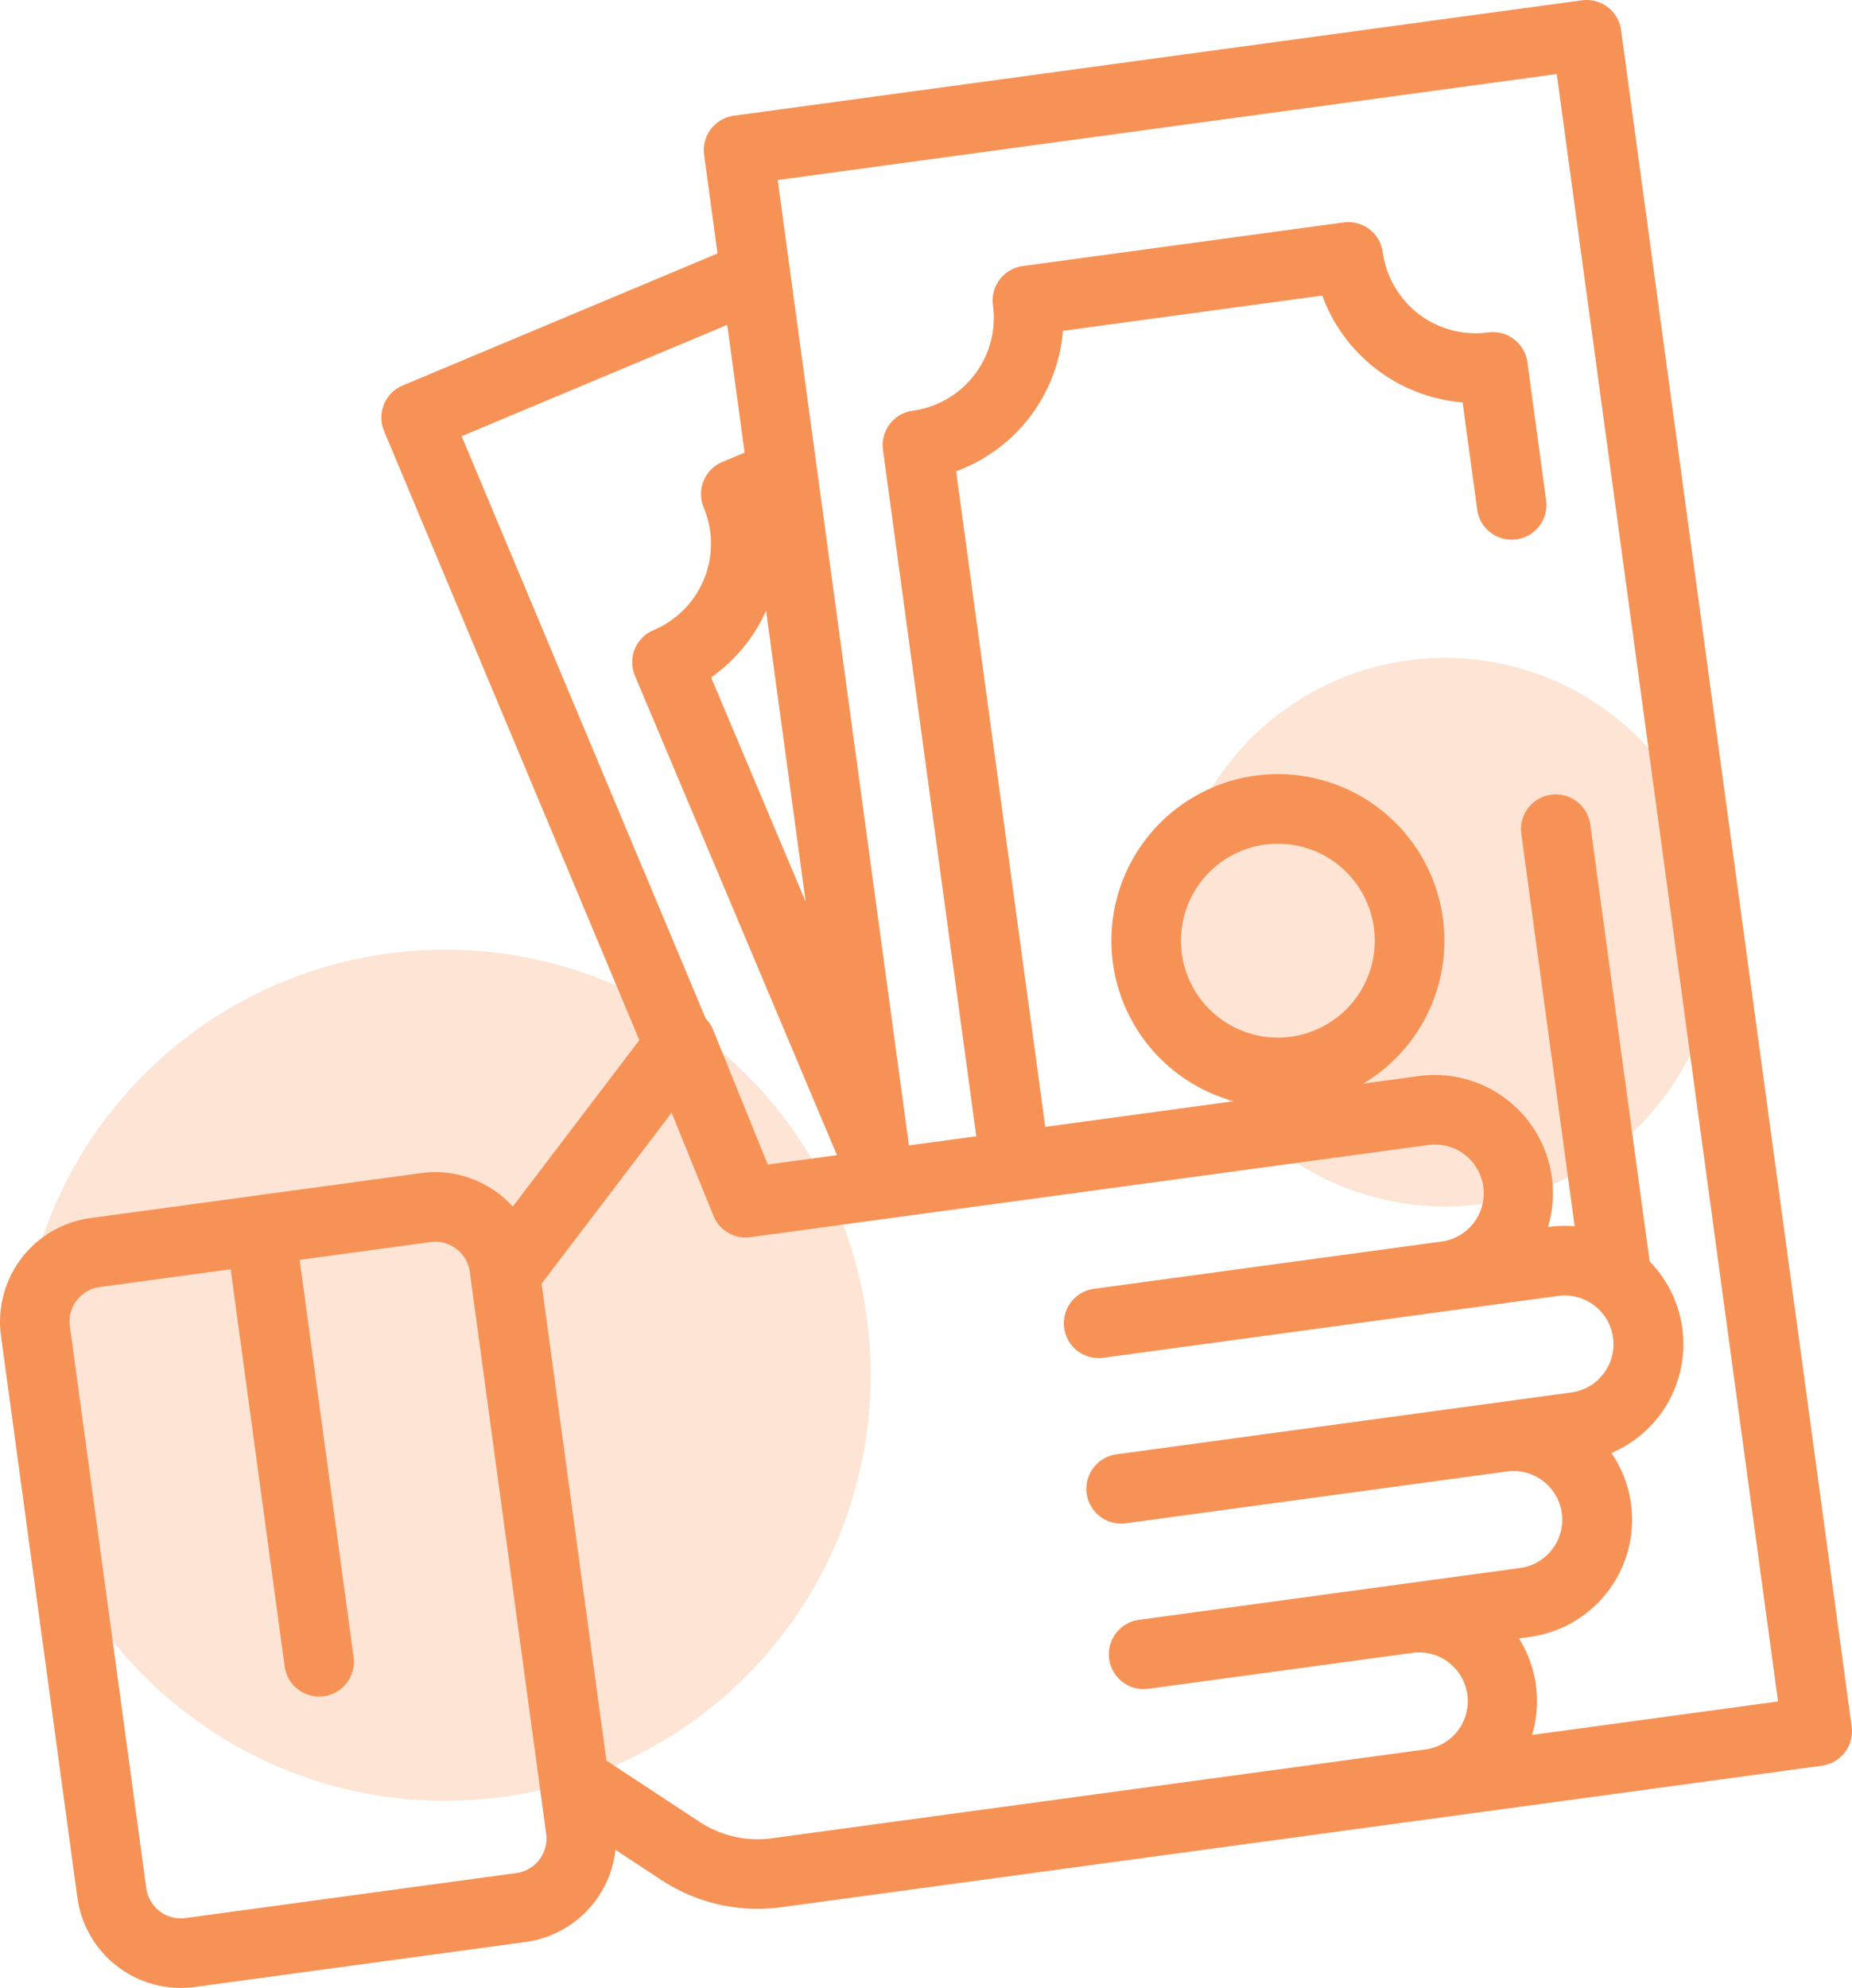
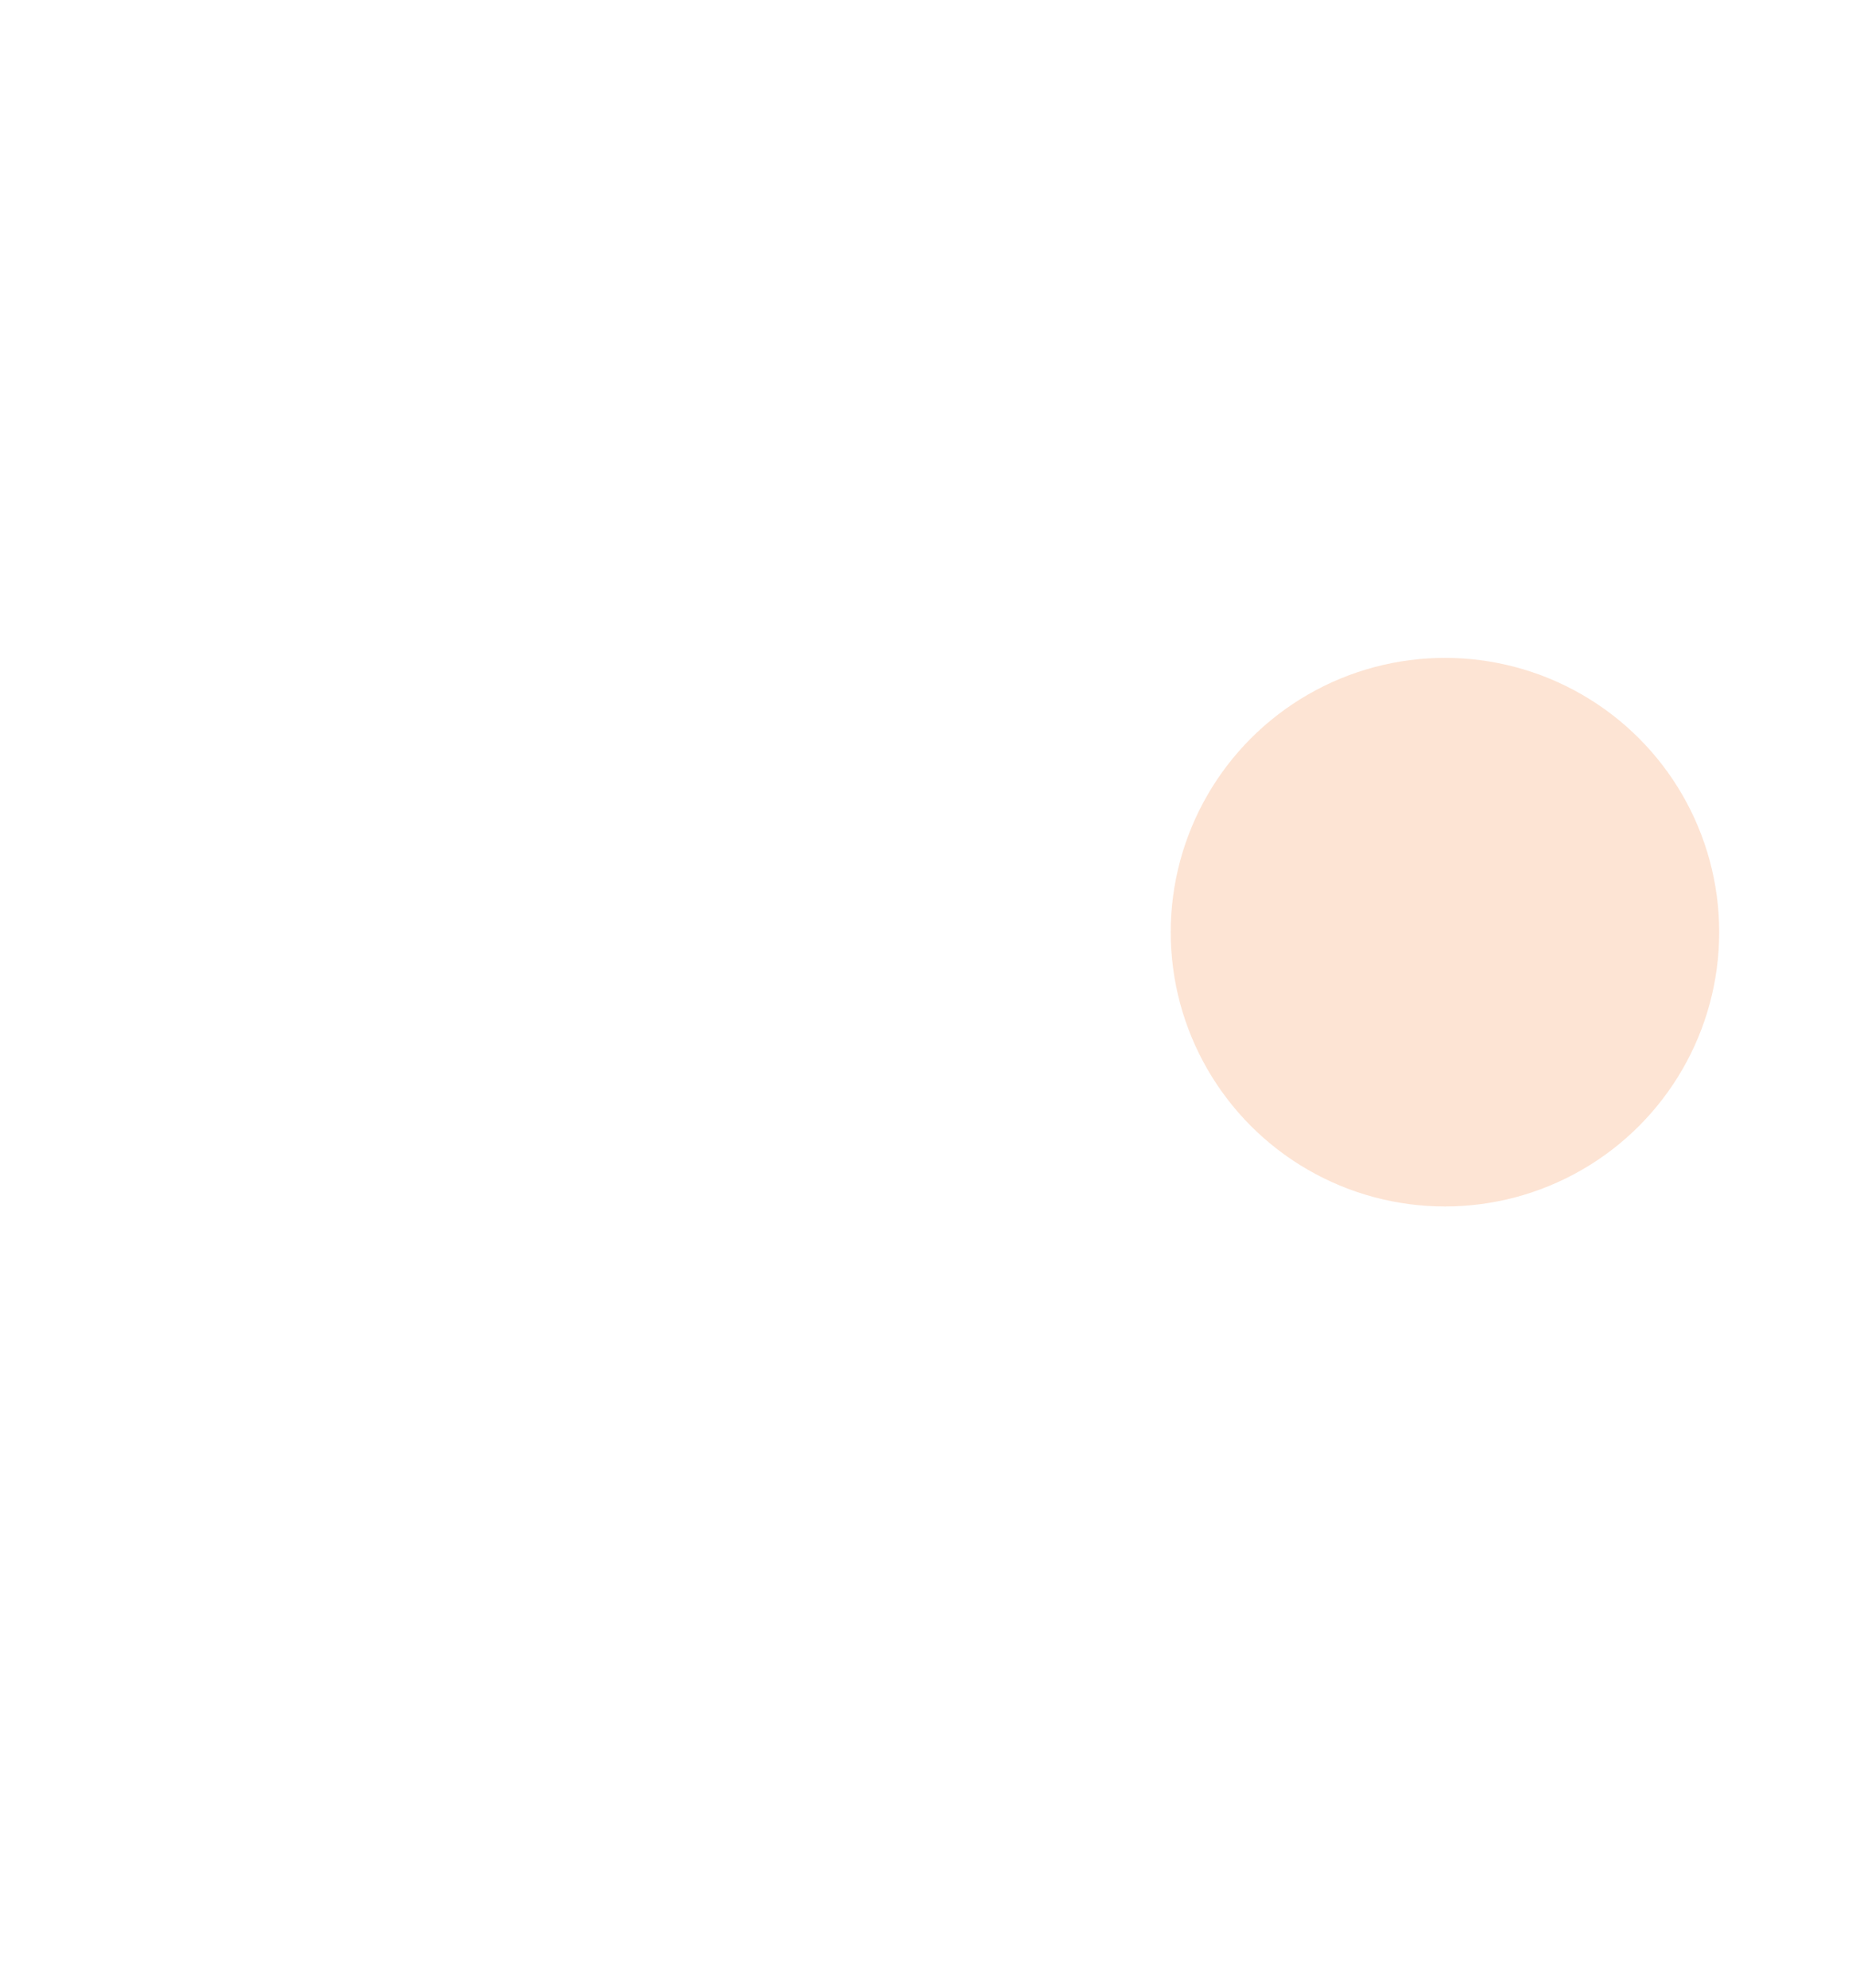
<svg xmlns="http://www.w3.org/2000/svg" xmlns:xlink="http://www.w3.org/1999/xlink" width="260" height="279.022" viewBox="0 0 260 279.022">
  <defs>
    <linearGradient id="pzkhfi536a" x1="-11.898" x2="-10.898" y1="-13.386" y2="-13.386" gradientUnits="objectBoundingBox">
      <stop offset="0" stop-color="#f79256" />
      <stop offset="1" stop-color="#faa572" />
    </linearGradient>
    <linearGradient id="u4vn6bw2nb" x1="-21.092" x2="-20.092" y1="-22.061" y2="-22.061" xlink:href="#pzkhfi536a" />
  </defs>
  <g transform="translate(-2616.074 -253.94)">
-     <circle cx="59.737" cy="59.737" r="59.737" fill="url(#pzkhfi536a)" opacity="0.3" transform="translate(2618.834 387.229)" />
    <circle cx="38.5" cy="38.5" r="38.5" fill="url(#u4vn6bw2nb)" opacity="0.3" transform="translate(2780.43 346.279)" />
    <g>
      <g>
-         <path fill="#f79256" d="M2841.772 254.937a4.884 4.884 0 0 0-3.616-.952l-119.049 16.193a4.885 4.885 0 0 0-4.182 5.5l1.882 13.839-44.2 18.529a4.883 4.883 0 0 0-2.616 6.392l35.839 85.5-17.772 23.362a14.646 14.646 0 0 0-12.846-4.706l-46.458 6.317a14.669 14.669 0 0 0-12.544 16.492l10.725 78.882a14.669 14.669 0 0 0 16.492 12.545l46.458-6.317a14.677 14.677 0 0 0 12.592-12.94l6.437 4.235a24.608 24.608 0 0 0 16.844 3.828l146.09-19.863a4.885 4.885 0 0 0 4.182-5.5l-32.375-238.107a4.884 4.884 0 0 0-1.883-3.229zm-149.022 256.4a4.889 4.889 0 0 1-4.181 5.5l-46.458 6.317a4.89 4.89 0 0 1-5.5-4.181l-10.725-78.883a4.889 4.889 0 0 1 4.182-5.5l18.39-2.5 7.58 55.749a4.884 4.884 0 0 0 9.679-1.316l-7.58-55.75 18.39-2.5a4.89 4.89 0 0 1 5.5 4.182l10.725 78.883zm-11.864-196.17l37.284-15.629 2.438 17.933-3.125 1.31a4.884 4.884 0 0 0-2.616 6.392 13.165 13.165 0 0 1-7.043 17.212 4.885 4.885 0 0 0-2.613 6.4l28.362 67.288-9.712 1.321-7.668-18.9a4.884 4.884 0 0 0-1.042-1.587zm42.74 24.5l5.552 40.837-13.27-31.484a22.877 22.877 0 0 0 7.718-9.358zm92.542 159.82l-91.728 12.472a14.842 14.842 0 0 1-10.16-2.308l-13.072-8.6-9.1-66.935 18.255-24 5.872 14.472a4.882 4.882 0 0 0 5.183 3l95.148-12.931a6.838 6.838 0 1 1 1.842 13.551l-48.753 6.629a4.884 4.884 0 1 0 1.316 9.679l63.9-8.689a6.838 6.838 0 0 1 1.843 13.551l-63.9 8.689a4.884 4.884 0 0 0 1.316 9.679l53.546-7.281a6.838 6.838 0 0 1 1.843 13.551l-53.546 7.28a4.884 4.884 0 0 0 1.315 9.68l37.039-5.036a6.837 6.837 0 1 1 1.842 13.549zm49.524-6.733l-34.534 4.7a16.555 16.555 0 0 0-1.842-13.551l1.519-.207a16.6 16.6 0 0 0 11.469-25.818 16.592 16.592 0 0 0 5.363-26.878l-8.339-61.336a4.884 4.884 0 0 0-9.68 1.316l7.488 55.07a16.669 16.669 0 0 0-3.58.095l-.158.022a16.6 16.6 0 0 0-18.147-21.192l-7.779 1.058a23.375 23.375 0 1 0-18.2 2.474l-26.454 3.6-12.512-92.02a22.993 22.993 0 0 0 14.992-19.71l36.4-4.95a22.991 22.991 0 0 0 19.71 14.992l2.046 15.046a4.884 4.884 0 0 0 9.679-1.316l-2.633-19.367a4.885 4.885 0 0 0-5.5-4.182 13.165 13.165 0 0 1-14.8-11.259 4.884 4.884 0 0 0-5.5-4.181l-45.045 6.125a4.884 4.884 0 0 0-4.181 5.5 13.165 13.165 0 0 1-11.259 14.8 4.886 4.886 0 0 0-4.182 5.5l13.1 96.34-9.452 1.285-18.424-135.5 109.37-14.876zm-68.382-93.3a13.606 13.606 0 1 1 11.648-15.315 13.621 13.621 0 0 1-11.647 15.313z" transform="translate(2616.074 253.94) translate(-2616.075 -253.94)" />
-       </g>
+         </g>
    </g>
  </g>
</svg>